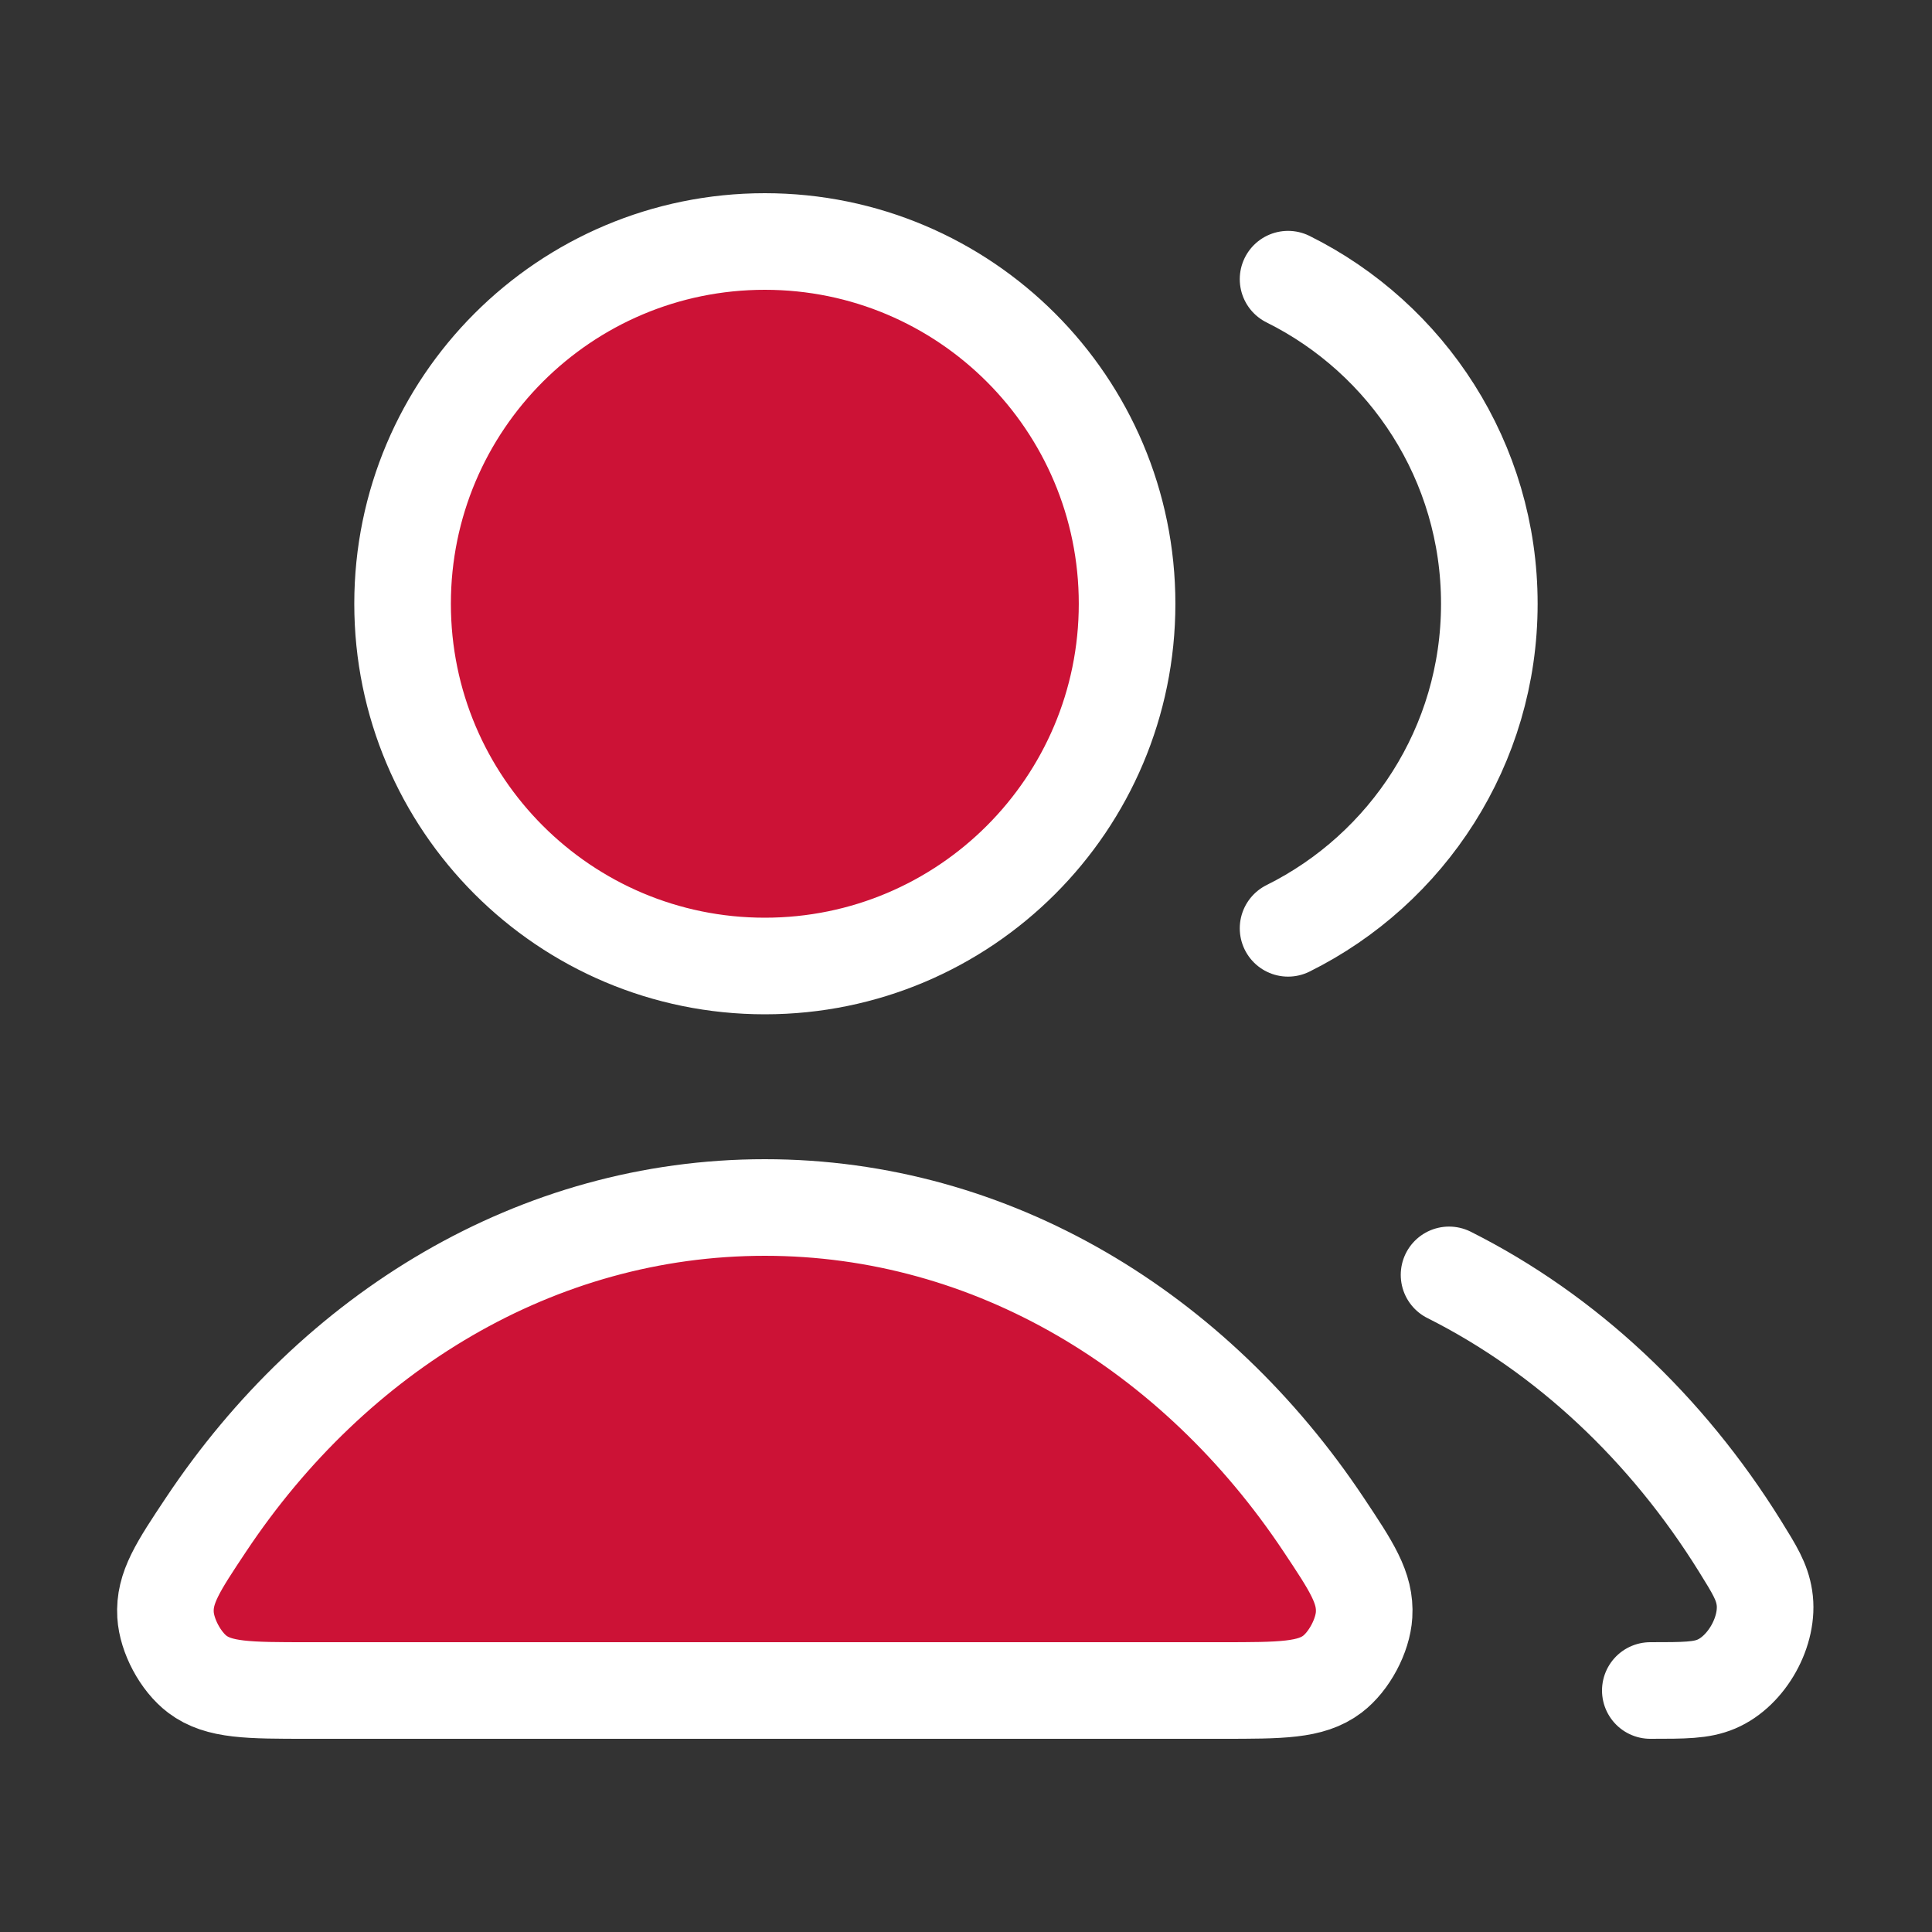
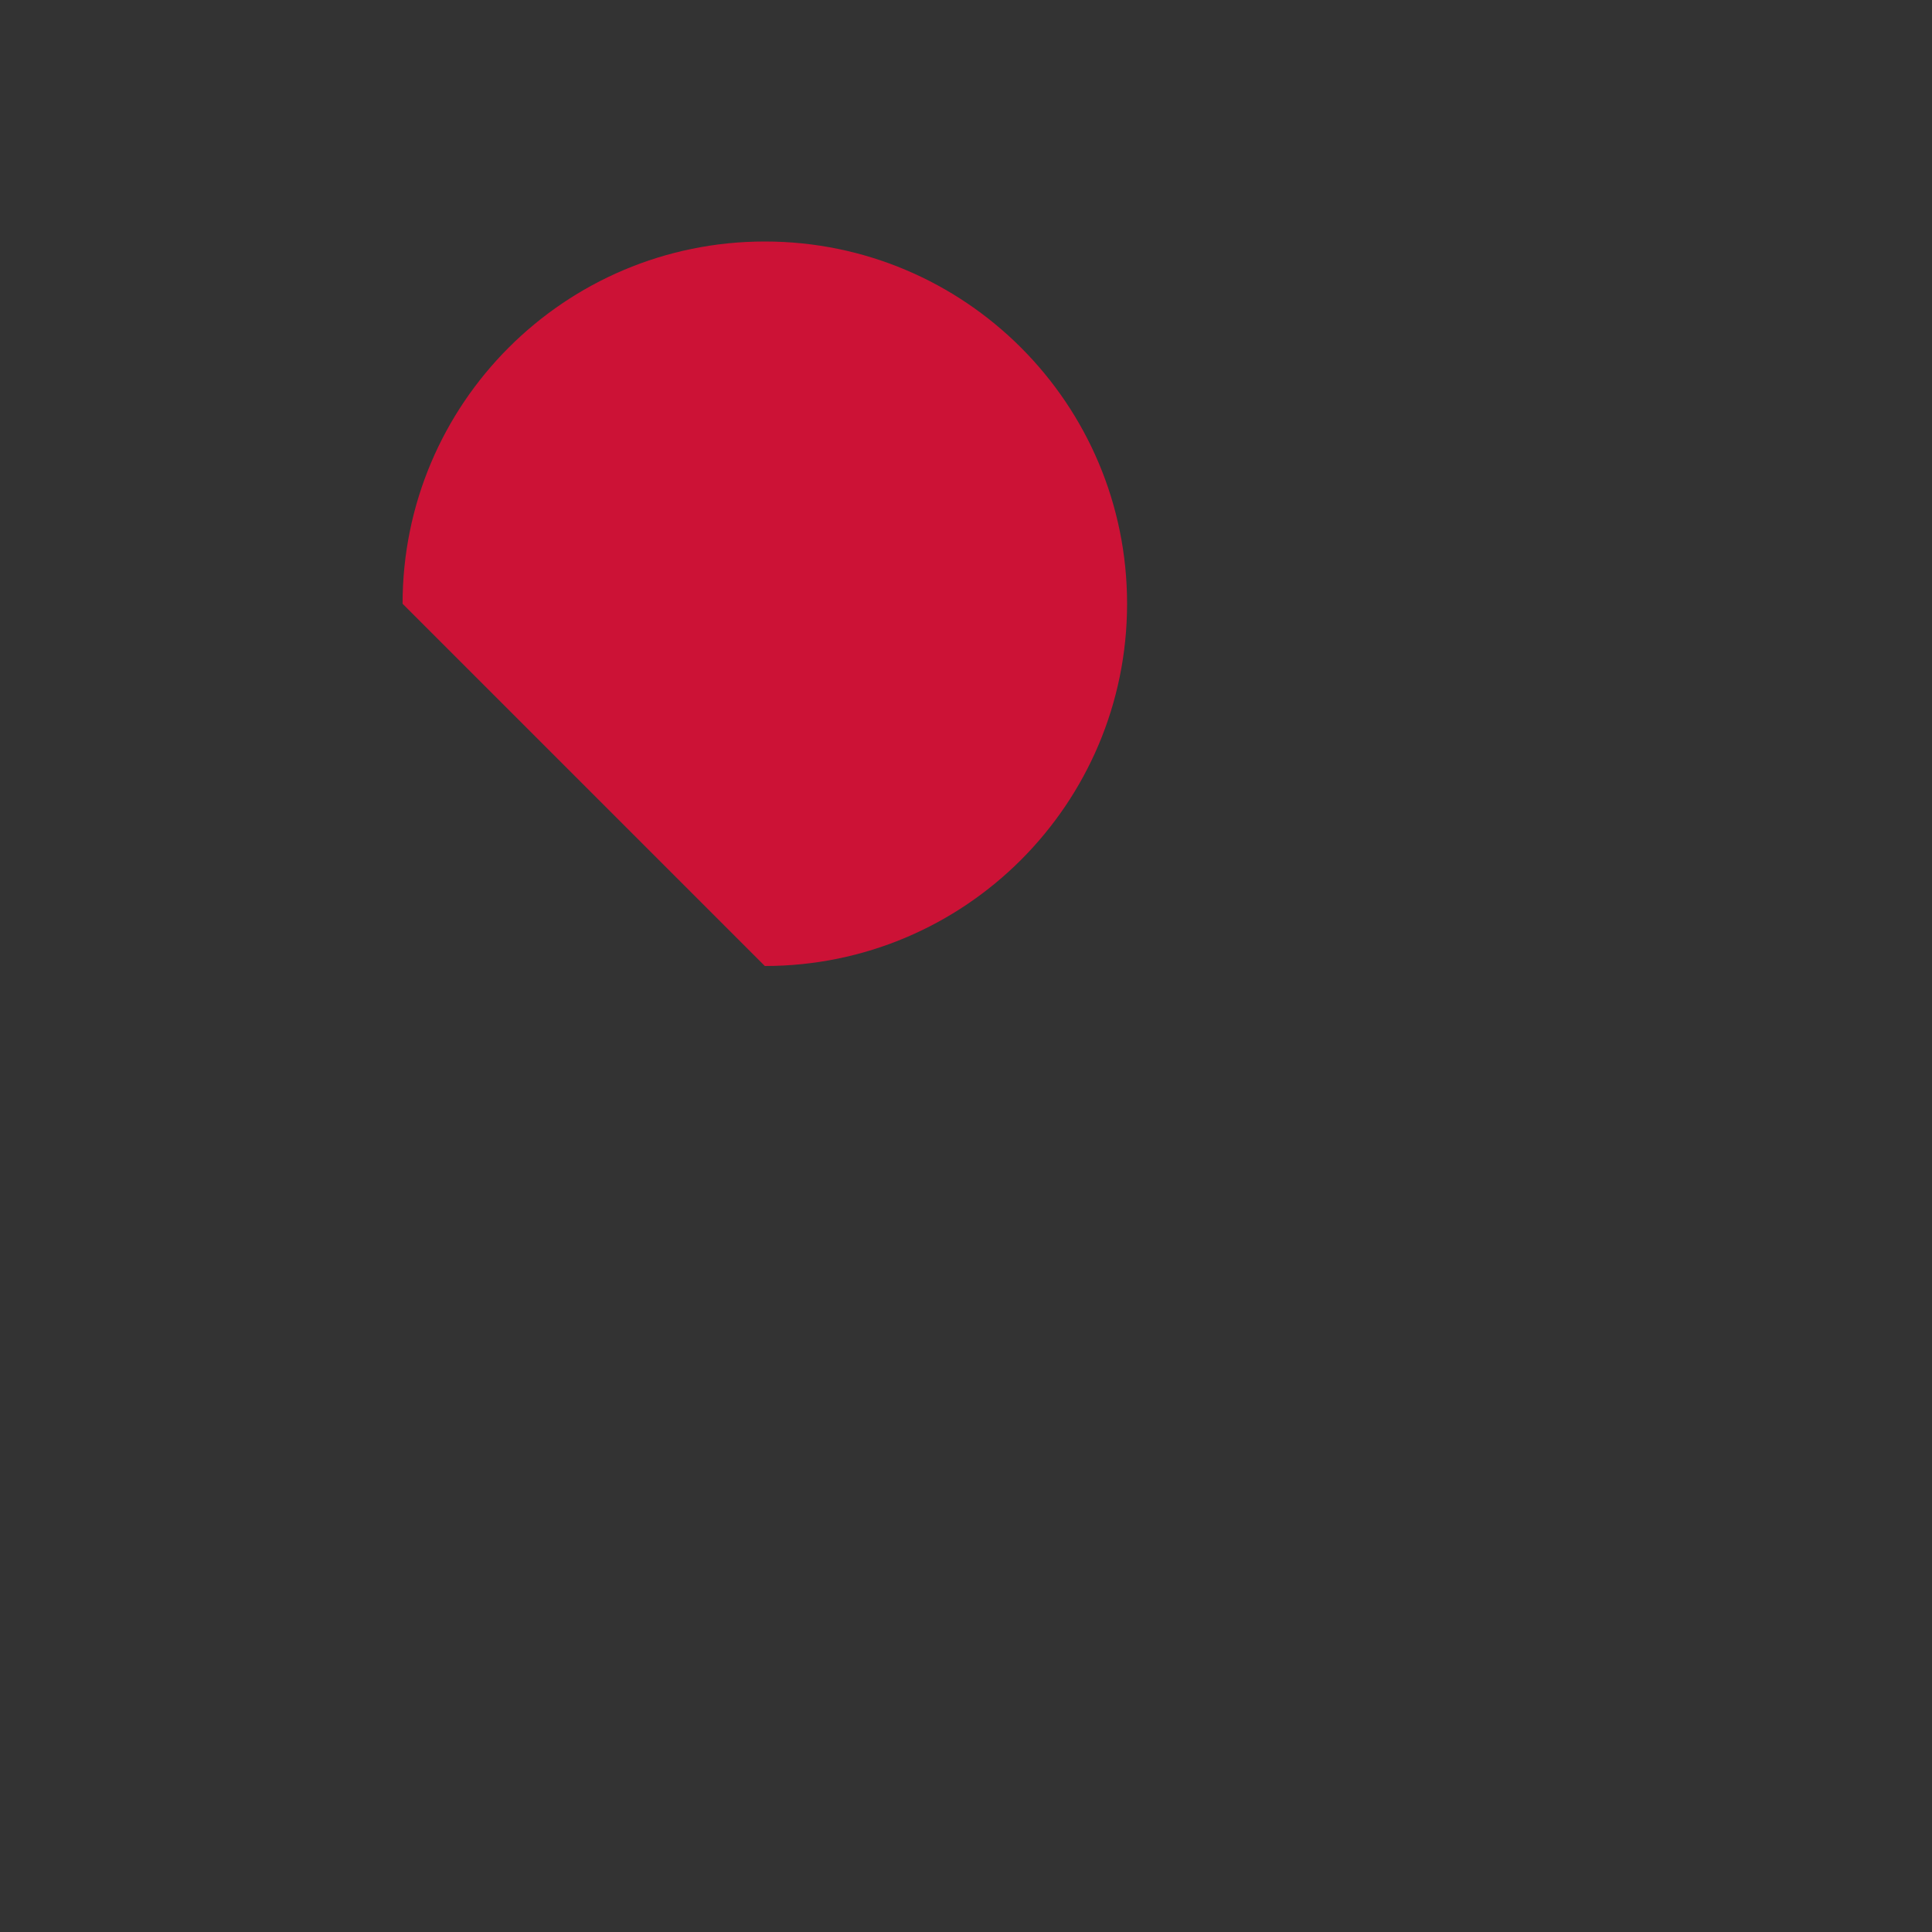
<svg xmlns="http://www.w3.org/2000/svg" width="40" height="40" viewBox="0 0 40 40" fill="none">
  <rect x="0" y="0" width="40" height="40" fill="#333333" stroke="none" />
-   <path d="M15.835 20C19.977 20 23.335 16.642 23.335 12.5C23.335 8.358 19.977 5 15.835 5C11.693 5 8.335 8.358 8.335 12.5C8.335 16.642 11.693 20 15.835 20Z" fill="#CC1236" />
-   <path d="M15.835 25C11.117 25 6.924 27.574 4.267 31.564C3.685 32.438 3.394 32.875 3.427 33.433C3.453 33.868 3.738 34.4 4.085 34.663C4.532 35 5.145 35 6.372 35H25.297C26.524 35 27.138 35 27.584 34.663C27.931 34.4 28.216 33.868 28.242 33.433C28.276 32.875 27.985 32.438 27.403 31.564C24.745 27.574 20.552 25 15.835 25Z" fill="#CC1236" />
-   <path d="M30.001 26.395C32.428 27.614 34.508 29.57 36.027 32.016C36.328 32.501 36.478 32.743 36.53 33.078C36.636 33.76 36.169 34.598 35.535 34.867C35.222 35 34.871 35 34.168 35M26.668 19.22C29.138 17.993 30.835 15.445 30.835 12.5C30.835 9.555 29.138 7.007 26.668 5.78M23.335 12.5C23.335 16.642 19.977 20 15.835 20C11.693 20 8.335 16.642 8.335 12.5C8.335 8.358 11.693 5 15.835 5C19.977 5 23.335 8.358 23.335 12.5ZM4.267 31.564C6.924 27.574 11.117 25 15.835 25C20.552 25 24.745 27.574 27.403 31.564C27.985 32.438 28.276 32.875 28.242 33.433C28.216 33.868 27.931 34.4 27.584 34.663C27.138 35 26.524 35 25.297 35H6.372C5.145 35 4.532 35 4.085 34.663C3.738 34.4 3.453 33.868 3.427 33.433C3.394 32.875 3.685 32.438 4.267 31.564Z" stroke="white" stroke-width="2" stroke-linecap="round" stroke-linejoin="round" />
+   <path d="M15.835 20C19.977 20 23.335 16.642 23.335 12.5C23.335 8.358 19.977 5 15.835 5C11.693 5 8.335 8.358 8.335 12.5Z" fill="#CC1236" />
</svg>